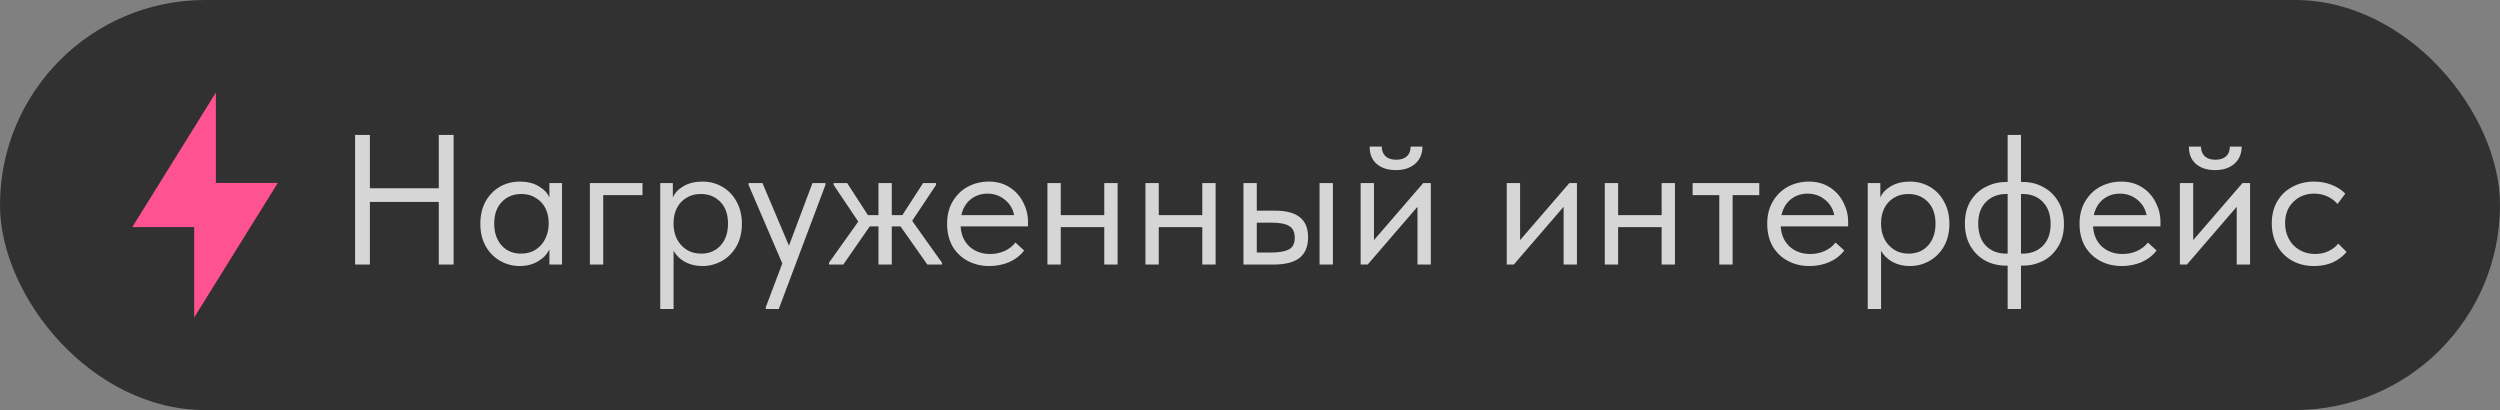
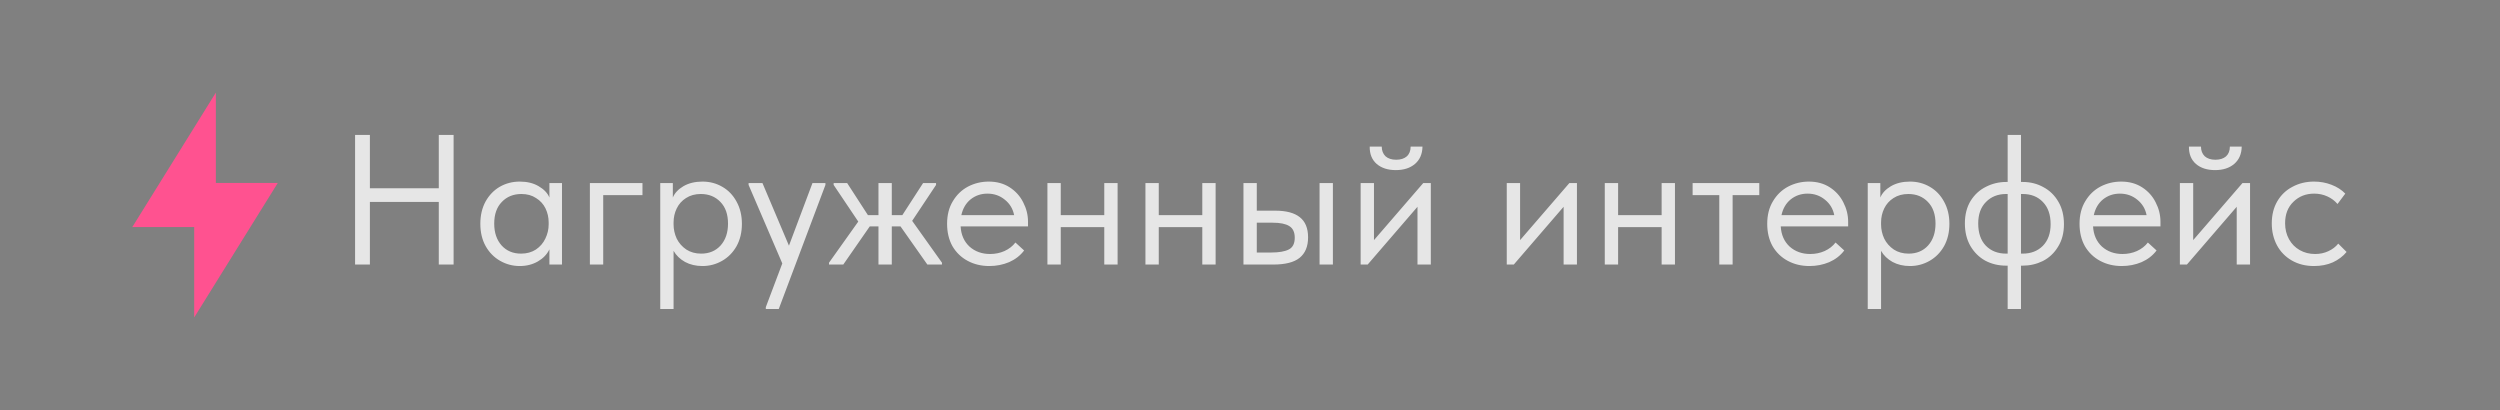
<svg xmlns="http://www.w3.org/2000/svg" width="189" height="31" viewBox="0 0 189 31" fill="none">
  <rect x="0" y="0" width="189" height="31" fill="#808080" stroke="none" />
-   <rect width="189" height="31" rx="15.5" fill="#313131" />
  <path d="M21 13.832H16.319V7L10 17.168H14.681V24L21 13.832Z" fill="#FF5290" />
  <path d="M33.172 14.232V10.2H34.292V20H33.172V15.268H27.964V20H26.844V10.2H27.964V14.232H33.172ZM41.535 13.84H42.487V20H41.535V18.852C41.357 19.225 41.068 19.529 40.667 19.762C40.265 19.995 39.808 20.112 39.295 20.112C38.763 20.112 38.268 19.981 37.811 19.72C37.353 19.459 36.989 19.09 36.719 18.614C36.448 18.129 36.313 17.564 36.313 16.92C36.313 16.285 36.443 15.725 36.705 15.24C36.975 14.755 37.335 14.381 37.783 14.12C38.24 13.859 38.744 13.728 39.295 13.728C39.855 13.728 40.331 13.845 40.723 14.078C41.124 14.311 41.395 14.596 41.535 14.932V13.84ZM41.479 16.962V16.822C41.479 16.439 41.399 16.085 41.241 15.758C41.082 15.431 40.844 15.17 40.527 14.974C40.219 14.769 39.85 14.666 39.421 14.666C38.814 14.666 38.319 14.867 37.937 15.268C37.554 15.66 37.363 16.206 37.363 16.906C37.363 17.587 37.549 18.138 37.923 18.558C38.296 18.969 38.786 19.174 39.393 19.174C39.822 19.174 40.195 19.071 40.513 18.866C40.83 18.651 41.068 18.376 41.227 18.04C41.395 17.695 41.479 17.335 41.479 16.962ZM45.603 20H44.595V13.84H48.571V14.75H45.603V20ZM56.088 16.92C56.088 17.564 55.952 18.129 55.682 18.614C55.411 19.09 55.047 19.459 54.59 19.72C54.132 19.981 53.638 20.112 53.106 20.112C52.611 20.112 52.172 20.009 51.79 19.804C51.407 19.589 51.118 19.309 50.922 18.964V23.36H49.914V13.84H50.866V14.932C51.006 14.596 51.272 14.311 51.664 14.078C52.065 13.845 52.546 13.728 53.106 13.728C53.656 13.728 54.156 13.859 54.604 14.12C55.061 14.381 55.42 14.755 55.682 15.24C55.952 15.725 56.088 16.285 56.088 16.92ZM55.038 16.906C55.038 16.206 54.846 15.66 54.464 15.268C54.081 14.867 53.586 14.666 52.98 14.666C52.55 14.666 52.177 14.769 51.86 14.974C51.552 15.17 51.318 15.431 51.16 15.758C51.001 16.085 50.922 16.439 50.922 16.822V16.962C50.922 17.335 51.001 17.695 51.16 18.04C51.328 18.376 51.57 18.651 51.888 18.866C52.205 19.071 52.578 19.174 53.008 19.174C53.614 19.174 54.104 18.969 54.478 18.558C54.851 18.138 55.038 17.587 55.038 16.906ZM59.645 18.572L61.422 13.84H62.403V13.98L58.874 23.36H57.895V23.22L59.141 19.916L56.593 13.98V13.84H57.642L59.645 18.572ZM70.766 13.98L68.96 16.696L71.213 19.86V20H70.108L68.078 17.116H67.419V20H66.412V17.116H65.754L63.752 20H62.673V19.86L64.885 16.752L63.023 13.98V13.84H64.046L65.614 16.262H66.412V13.84H67.419V16.262H68.218L69.785 13.84H70.766V13.98ZM77.718 17.116H72.622C72.659 17.751 72.883 18.259 73.294 18.642C73.714 19.015 74.232 19.202 74.848 19.202C75.24 19.202 75.604 19.127 75.94 18.978C76.285 18.819 76.56 18.605 76.766 18.334L77.424 18.936C77.134 19.319 76.756 19.613 76.29 19.818C75.823 20.014 75.324 20.112 74.792 20.112C74.185 20.112 73.639 19.981 73.154 19.72C72.668 19.459 72.286 19.09 72.006 18.614C71.735 18.129 71.6 17.564 71.6 16.92C71.6 16.257 71.744 15.688 72.034 15.212C72.323 14.727 72.706 14.358 73.182 14.106C73.667 13.854 74.19 13.728 74.75 13.728C75.356 13.728 75.884 13.873 76.332 14.162C76.78 14.451 77.12 14.829 77.354 15.296C77.596 15.763 77.718 16.253 77.718 16.766V17.116ZM72.678 16.262H76.668C76.574 15.786 76.341 15.399 75.968 15.1C75.594 14.792 75.156 14.638 74.652 14.638C74.166 14.638 73.742 14.783 73.378 15.072C73.023 15.361 72.79 15.758 72.678 16.262ZM83.483 13.84H84.491V20H83.483V17.172H80.193V20H79.185V13.84H80.193V16.262H83.483V13.84ZM90.893 13.84H91.901V20H90.893V17.172H87.603V20H86.595V13.84H87.603V16.262H90.893V13.84ZM96.399 15.926C97.23 15.926 97.85 16.089 98.261 16.416C98.681 16.743 98.891 17.251 98.891 17.942C98.891 18.633 98.676 19.151 98.247 19.496C97.827 19.832 97.164 20 96.259 20H94.005V13.84H95.013V15.926H96.399ZM100.767 20H99.759V13.84H100.767V20ZM96.105 19.09C96.684 19.09 97.122 19.015 97.421 18.866C97.729 18.717 97.883 18.418 97.883 17.97C97.883 17.55 97.743 17.256 97.463 17.088C97.192 16.92 96.777 16.836 96.217 16.836H95.013V19.09H96.105ZM103.872 18.152L107.596 13.84H108.17V20H107.162V15.632L103.396 20H102.864V13.84H103.872V18.152ZM103.55 11.082H104.46C104.46 11.381 104.554 11.623 104.74 11.81C104.936 11.987 105.207 12.076 105.552 12.076C105.888 12.076 106.154 11.992 106.35 11.824C106.546 11.647 106.644 11.399 106.644 11.082H107.54C107.531 11.642 107.34 12.081 106.966 12.398C106.602 12.706 106.122 12.86 105.524 12.86C104.927 12.86 104.446 12.706 104.082 12.398C103.718 12.081 103.541 11.642 103.55 11.082ZM114.919 18.152L118.643 13.84H119.217V20H118.209V15.632L114.443 20H113.911V13.84H114.919V18.152ZM125.619 13.84H126.627V20H125.619V17.172H122.329V20H121.321V13.84H122.329V16.262H125.619V13.84ZM130.986 20H129.978V14.75H127.962V13.84H133.002V14.75H130.986V20ZM139.72 17.116H134.624C134.661 17.751 134.885 18.259 135.296 18.642C135.716 19.015 136.234 19.202 136.85 19.202C137.242 19.202 137.606 19.127 137.942 18.978C138.287 18.819 138.562 18.605 138.768 18.334L139.426 18.936C139.136 19.319 138.758 19.613 138.292 19.818C137.825 20.014 137.326 20.112 136.794 20.112C136.187 20.112 135.641 19.981 135.156 19.72C134.67 19.459 134.288 19.09 134.008 18.614C133.737 18.129 133.602 17.564 133.602 16.92C133.602 16.257 133.746 15.688 134.036 15.212C134.325 14.727 134.708 14.358 135.184 14.106C135.669 13.854 136.192 13.728 136.752 13.728C137.358 13.728 137.886 13.873 138.334 14.162C138.782 14.451 139.122 14.829 139.356 15.296C139.598 15.763 139.72 16.253 139.72 16.766V17.116ZM134.68 16.262H138.67C138.576 15.786 138.343 15.399 137.97 15.1C137.596 14.792 137.158 14.638 136.654 14.638C136.168 14.638 135.744 14.783 135.38 15.072C135.025 15.361 134.792 15.758 134.68 16.262ZM147.375 16.92C147.375 17.564 147.239 18.129 146.969 18.614C146.698 19.09 146.334 19.459 145.877 19.72C145.419 19.981 144.925 20.112 144.393 20.112C143.898 20.112 143.459 20.009 143.077 19.804C142.694 19.589 142.405 19.309 142.209 18.964V23.36H141.201V13.84H142.153V14.932C142.293 14.596 142.559 14.311 142.951 14.078C143.352 13.845 143.833 13.728 144.393 13.728C144.943 13.728 145.443 13.859 145.891 14.12C146.348 14.381 146.707 14.755 146.969 15.24C147.239 15.725 147.375 16.285 147.375 16.92ZM146.325 16.906C146.325 16.206 146.133 15.66 145.751 15.268C145.368 14.867 144.873 14.666 144.267 14.666C143.837 14.666 143.464 14.769 143.147 14.974C142.839 15.17 142.605 15.431 142.447 15.758C142.288 16.085 142.209 16.439 142.209 16.822V16.962C142.209 17.335 142.288 17.695 142.447 18.04C142.615 18.376 142.857 18.651 143.175 18.866C143.492 19.071 143.865 19.174 144.295 19.174C144.901 19.174 145.391 18.969 145.765 18.558C146.138 18.138 146.325 17.587 146.325 16.906ZM152.913 13.756C153.492 13.756 154.014 13.887 154.481 14.148C154.957 14.4 155.335 14.769 155.615 15.254C155.895 15.73 156.035 16.295 156.035 16.948C156.035 17.611 155.886 18.18 155.587 18.656C155.298 19.132 154.915 19.491 154.439 19.734C153.963 19.967 153.454 20.084 152.913 20.084H152.787V23.36H151.779V20.084H151.667C151.088 20.084 150.561 19.958 150.085 19.706C149.618 19.445 149.245 19.076 148.965 18.6C148.685 18.115 148.545 17.545 148.545 16.892C148.545 16.229 148.69 15.66 148.979 15.184C149.278 14.708 149.665 14.353 150.141 14.12C150.617 13.877 151.126 13.756 151.667 13.756H151.779V10.2H152.787V13.756H152.913ZM151.779 19.174V14.666H151.667C151.042 14.666 150.533 14.867 150.141 15.268C149.749 15.66 149.553 16.201 149.553 16.892C149.553 17.611 149.744 18.171 150.127 18.572C150.519 18.973 151.032 19.174 151.667 19.174H151.779ZM152.913 19.174C153.538 19.174 154.047 18.978 154.439 18.586C154.831 18.185 155.027 17.639 155.027 16.948C155.027 16.229 154.831 15.669 154.439 15.268C154.056 14.867 153.548 14.666 152.913 14.666H152.787V19.174H152.913ZM163.331 17.116H158.235C158.272 17.751 158.496 18.259 158.907 18.642C159.327 19.015 159.845 19.202 160.461 19.202C160.853 19.202 161.217 19.127 161.553 18.978C161.898 18.819 162.174 18.605 162.379 18.334L163.037 18.936C162.748 19.319 162.37 19.613 161.903 19.818C161.436 20.014 160.937 20.112 160.405 20.112C159.798 20.112 159.252 19.981 158.767 19.72C158.282 19.459 157.899 19.09 157.619 18.614C157.348 18.129 157.213 17.564 157.213 16.92C157.213 16.257 157.358 15.688 157.647 15.212C157.936 14.727 158.319 14.358 158.795 14.106C159.28 13.854 159.803 13.728 160.363 13.728C160.97 13.728 161.497 13.873 161.945 14.162C162.393 14.451 162.734 14.829 162.967 15.296C163.21 15.763 163.331 16.253 163.331 16.766V17.116ZM158.291 16.262H162.281C162.188 15.786 161.954 15.399 161.581 15.1C161.208 14.792 160.769 14.638 160.265 14.638C159.78 14.638 159.355 14.783 158.991 15.072C158.636 15.361 158.403 15.758 158.291 16.262ZM165.806 18.152L169.53 13.84H170.104V20H169.096V15.632L165.33 20H164.798V13.84H165.806V18.152ZM165.484 11.082H166.394C166.394 11.381 166.487 11.623 166.674 11.81C166.87 11.987 167.141 12.076 167.486 12.076C167.822 12.076 168.088 11.992 168.284 11.824C168.48 11.647 168.578 11.399 168.578 11.082H169.474C169.465 11.642 169.273 12.081 168.9 12.398C168.536 12.706 168.055 12.86 167.458 12.86C166.861 12.86 166.38 12.706 166.016 12.398C165.652 12.081 165.475 11.642 165.484 11.082ZM171.746 16.892C171.746 16.248 171.886 15.688 172.166 15.212C172.446 14.736 172.829 14.372 173.314 14.12C173.8 13.859 174.341 13.728 174.938 13.728C175.405 13.728 175.844 13.807 176.254 13.966C176.674 14.125 177.024 14.349 177.304 14.638L176.716 15.422C176.511 15.179 176.254 14.988 175.946 14.848C175.638 14.708 175.307 14.638 174.952 14.638C174.327 14.638 173.804 14.843 173.384 15.254C172.964 15.655 172.754 16.197 172.754 16.878C172.754 17.326 172.852 17.727 173.048 18.082C173.244 18.437 173.515 18.712 173.86 18.908C174.206 19.104 174.593 19.202 175.022 19.202C175.386 19.202 175.718 19.132 176.016 18.992C176.324 18.852 176.576 18.661 176.772 18.418L177.402 19.048C177.132 19.375 176.786 19.636 176.366 19.832C175.946 20.019 175.47 20.112 174.938 20.112C174.304 20.112 173.744 19.972 173.258 19.692C172.773 19.412 172.4 19.029 172.138 18.544C171.877 18.049 171.746 17.499 171.746 16.892Z" fill="white" fill-opacity="0.8" />
</svg>